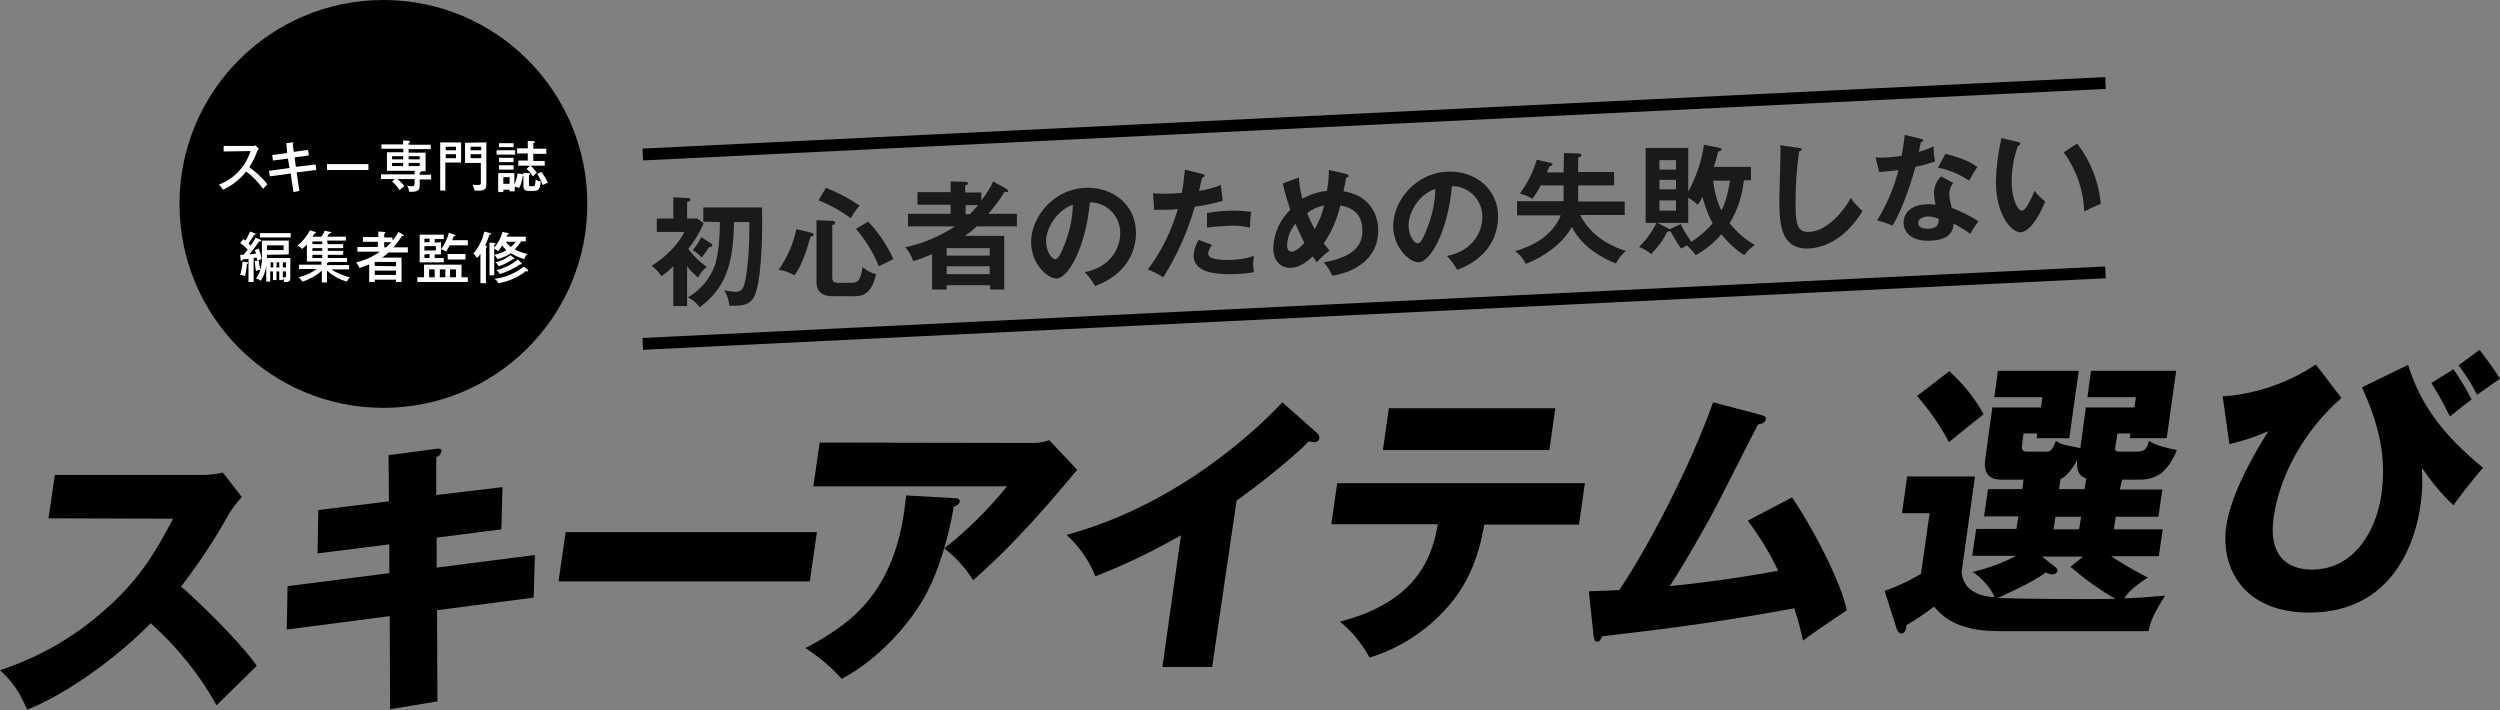
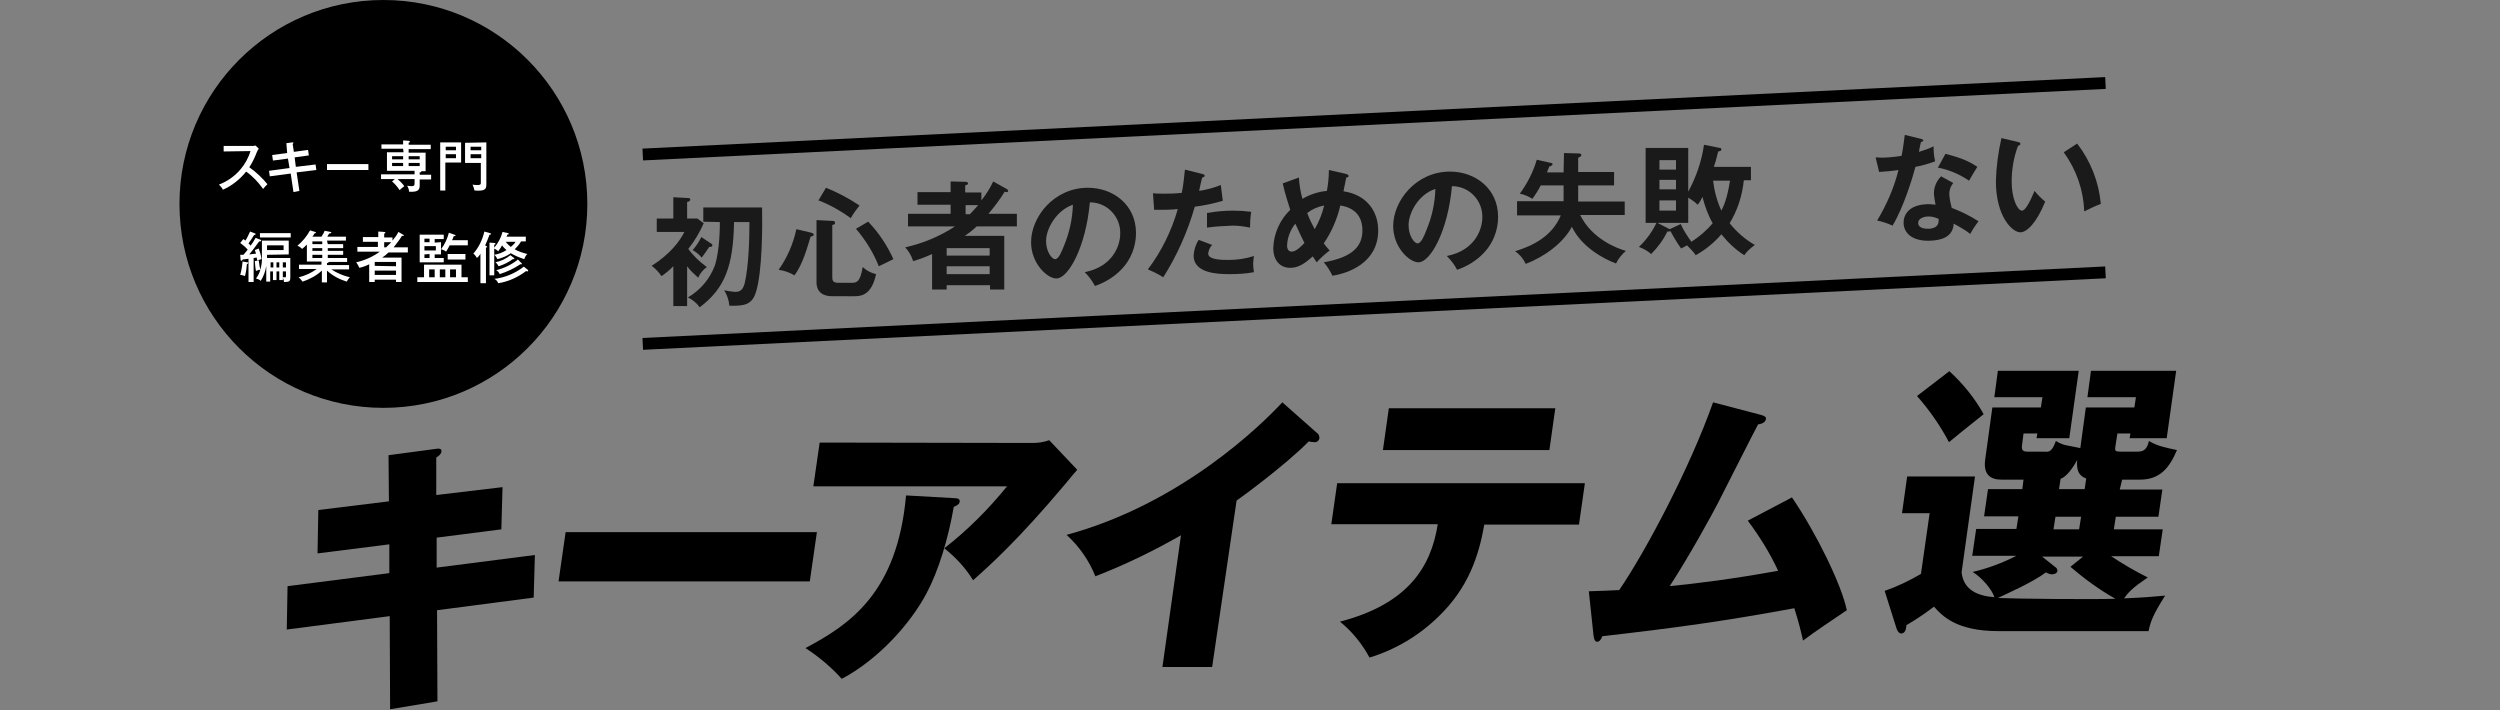
<svg xmlns="http://www.w3.org/2000/svg" version="1.1" id="レイヤー_1" x="0px" y="0px" width="633.8px" height="180px" viewBox="0 0 633.8 180" style="enable-background:new 0 0 633.8 180;" xml:space="preserve">
  <rect x="0" y="0" width="633.8" height="180" fill="#808080" stroke="none" />
  <style type="text/css">
	.st0{fill:#1A1A1A;}
	.st1{fill:#FFFFFF;}
</style>
  <title>ski_idx_top_txt</title>
  <rect x="162.7" y="28.6" transform="matrix(0.999 -4.884977e-02 4.884977e-02 0.999 -1.056 17.05)" width="371.2" height="3" />
  <rect x="162.7" y="76.6" transform="matrix(0.999 -4.884977e-02 4.884977e-02 0.999 -3.401 17.108)" width="371.2" height="3" />
-   <path d="M12.3,131.4l1.6-11h37.5c1.7,0,3.5-0.2,5.1-0.6l4.8,6.2c-1.3,1.4-2.5,3-3.5,4.7c-3.5,6.3-7.5,12.3-11.9,18  c2.8,2.3,14.6,13.5,19.2,20.1c-2.8,2.8-7.4,7.2-10.2,10C50.6,171,44.9,164,38.2,158c-8.2,8.4-21.1,17.9-31.3,21.9  c-2.1-4.6-3.4-6.7-6.9-10c9.5-3.1,18.4-8.1,25.9-14.7c9.5-8.1,13.5-15.3,18-23.7L12.3,131.4z" />
  <path d="M98.5,115.4l12-1.6c0.5-0.1,1.6-0.2,1.4,0.7c-0.1,0.7-0.7,1.1-1.3,1.5v9.5l16.8-2l-0.3,10.7l-16.4,2.1v7.6l24.9-3.2  l-0.3,10.8l-24.5,3.2l0.1,23.1l-12,2l-0.1-23.6l-26.1,3.4l0.2-11l25.8-3.3V138l-18.2,2.3l0.2-11l17.9-2.2L98.5,115.4z" />
  <path d="M207.1,134.9l-1.8,12.5h-63.7l1.8-12.5H207.1z" />
  <path d="M242.1,126.3c0.5,0,1.3,0.1,1.2,0.9s-1.1,1.1-1.5,1.3c-1.4,8.1-3.9,16.3-6.9,21.9c-4,7.6-12.2,16.8-21.5,21.7  c-2.7-3-5.8-5.6-9.2-7.8c11.1-5.9,23.3-13.9,25.5-38.7L242.1,126.3z M261.8,112.3c1.4,0,2.8-0.2,4.2-0.7l7.1,7.5  c-0.9,1-1.2,1.4-3.2,3.8c-11.7,13.9-18.8,20.3-23.2,24.2c-1.9-3.1-4.4-5.8-7.3-8.1c5.9-4.6,11.2-9.9,15.9-15.7h-49.1l1.6-11.1  L261.8,112.3z" />
  <path d="M307.3,169.1h-12.6l4.7-33.4c-7,4-14.2,7.5-21.7,10.4c-1.6-4-4.1-7.6-7.3-10.5c29.1-7.9,49.4-27.9,54.7-33.6l8.7,7.7  c0.5,0.3,0.7,0.8,0.7,1.4c-0.1,0.6-0.7,1.1-1.3,1c-0.5,0-1-0.1-1.4-0.2c-6.1,6.2-17.8,14.7-18.3,15L307.3,169.1z" />
  <path d="M337.5,133l1.5-10.5h62.8l-1.5,10.5h-24c-1.4,8-4.1,16.1-11.6,23.3c-4.9,4.8-10.9,8.4-17.5,10.4c-1.9-3.5-4.4-6.6-7.5-9.1  c17.3-4.5,23.1-13.9,24.8-24.7H337.5z M394.3,103.5l-1.5,10.6h-42.2l1.5-10.6H394.3z" />
  <path d="M454.3,126.1c6.2,9.1,12.6,22.2,13.9,28.6c-3.7,2.5-8.2,5.5-11.1,7.7c-0.5-2.3-1.1-4.7-2.2-8.2c-17.5,3.2-28.7,4.8-48.7,7.1  c-0.2,0.7-0.7,1.4-1.3,1.4s-0.8-0.8-0.9-1.5l-1.2-11.3c3.5-0.1,5.4-0.2,7.7-0.3c6.7-9.8,17.9-30.9,23.8-47.6l12.2,3.2  c0.6,0.2,1.3,0.4,1.2,1c-0.1,1-1.3,1.3-2,1.4c-1.7,3.2-8.8,17.3-10.3,20.2s-7.2,13.3-12.1,20.8c7.1-0.7,15.9-1.8,27.5-3.9  c-2.1-4.5-4.7-8.7-7.7-12.7L454.3,126.1z" />
  <path d="M537.4,124.1h10.8l-1,6.9h-10.8l-0.5,3.2h12.4l-1,6.8h-12.1c3,2,6.1,3.8,9.3,5.4c-3.7,2.5-4.9,3.7-6,5.3  c4.7-0.2,7.2-0.4,10.4-0.7c-3.1,4.9-3.7,6.6-4.2,9h-38.1c-10.8,0-14.3-4-16.3-6.2c-2.2,1.7-4.6,3.3-7,4.7c0,0.4-0.1,2.1-1.3,2.1  c-0.6,0-1-0.7-1.2-1.3l-3-9.5c3.2-1.1,6.3-2.6,9.2-4.3l2.2-15.4h-7l1.3-9.3h17.2l-3.4,24.3c0.5,4.6,4.3,6,8.3,6.3  c-0.5-1.9-3.3-5.1-5.5-6.4c3.9-0.9,7.6-2.3,11.1-4.1h-11.2l1-6.8h10.2l0.5-3.2h-8.7l1-6.9h8.7l0.3-2.4h-5.4c-1.3,0-5.1,0-4.3-5.2  l1.8-13.1h12.3l0.4-2.6h-12.2l0.9-6.7h20.5l-2.4,17.1h-8.3l0.2-1.2h-3.5l-0.4,3.1c-0.2,1.5,0.8,1.5,1.5,1.5h4.1c0.9,0,1.9,0.5,3-2.7  c2.2,1.3,2.7,1,6.2,1.8l1.4-10.3h12.3l0.4-2.6h-12.3l0.9-6.7h21.6l-2.4,17.1h-9.4l0.2-1.2h-3.3l-0.5,3.2c-0.2,1.2-0.1,1.4,1.3,1.4h4  c1.3,0,2.6,0,3.2-2.7c2.2,1.3,3.9,1.6,7.1,2.3c-1.9,4.5-4.3,7.5-9.4,7.5h-4.5L537.4,124.1z M494.2,94.1c3.5,3.2,6.4,6.8,8.7,10.9  c-5.4,4.3-6,4.8-8.8,7.1c-2.2-4.2-5-8.2-8.1-11.7L494.2,94.1z M521.1,143.8c0.3,0.2,0.5,0.5,0.5,0.9c-0.1,0.7-0.8,0.9-1.4,0.9  c-0.5,0-1-0.2-1.5-0.5c-3.6,2.7-10.6,5.7-12.2,6.5c3.8,0.2,24.4,0.4,29.8,0.2c-4.1-2.3-7.9-5.1-11.4-8.1l3.2-2.6h-10.4L521.1,143.8z   M527.6,131h-6.5l-0.5,3.2h6.5L527.6,131z M528.9,121.3c-2-0.7-2.5-2.2-2.3-4.7c-0.9,1.8-2.7,4.3-4.2,4.8l-0.4,2.6h6.5L528.9,121.3z  " />
-   <path d="M593.6,100.9c-9.3,8.1-15.7,19.5-17.2,30.4c-1.3,9.2,3.1,13.1,9.7,13.1c11.4,0,16.5-11,17.6-18.8c1.4-9.6-0.5-17.8-4.9-27.4  l11.7-5.7c3.3,10.6,9.2,18,19,26.1c-3.1,3.5-7,8.7-7.5,9.5c-3-2.8-5.7-6.1-8-9.5c0.2,3.3,0.1,6.6-0.4,9.8c-1,6.8-5.7,26.9-28.2,26.9  c-16.7,0-22.5-11.4-21-21.9c1.4-9.8,9.7-22.5,10.7-24.1c-3.2,1.4-6.5,2.5-9.9,3.3l-1.7-12.1c8.4-0.6,16.6-3.4,23.6-8.1L593.6,100.9z   M622,93.6c1.7,2.5,3.3,5,4.6,7.7c-1.8,1.3-2.2,1.6-5.5,4.3c-1.4-2.9-3-5.8-4.7-8.5L622,93.6z M628.6,88.7c2,2.6,3.5,4.6,5.2,7.3  c-1,0.7-5,3.5-5.8,4.1c-1.3-2.6-2.9-5.1-4.7-7.5L628.6,88.7z" />
  <path class="st0" d="M174.2,77.6h-3.5V67.5c-0.9,0.9-1.9,1.8-3,2.5c-0.7-1-1.5-1.9-2.5-2.6c4.6-2.9,7.2-6.3,8.3-8.6h-7v-3.4h4.2V50  l3.6,0.2c0.3,0,0.7,0,0.7,0.4s-0.4,0.5-0.8,0.6v4.2h2.6l1.6,1.2c-1,2.3-2.3,4.5-3.9,6.5c1.3,1.8,2.9,3.3,4.7,4.6  c-1,0.7-1.7,1.6-2.2,2.7c-1-0.9-2-1.8-2.8-2.9L174.2,77.6z M178.3,56.2v-3.6h14.9c0.1,4.3,0.1,16.5-1.6,21.6c-1,3.1-3,3.4-6.7,3.3  c-0.1-1.4-0.6-2.8-1.3-3.9c0.9,0.2,1.8,0.3,2.7,0.4c1.3,0,2-0.4,2.5-2.2c1-4.3,1.2-11.1,1.2-15.5h-3.9c-0.2,11.1-2.3,16.8-8.7,21.6  c-0.8-1.1-1.8-1.9-3-2.5c3.1-1.8,5.5-4.6,6.8-8c1.3-3.9,1.3-10.2,1.3-11.1L178.3,56.2z M180.2,61.7c0.2,0.1,0.4,0.2,0.4,0.5  c0,0.4-0.5,0.4-0.8,0.4c-0.6,0.9-1.2,1.8-1.9,2.7c-0.7-0.8-1.4-1.4-2.3-1.9c0.9-1,1.6-2.1,2.2-3.3L180.2,61.7z" />
  <path class="st0" d="M205.7,59c0.3,0.1,0.6,0.2,0.6,0.5s-0.4,0.4-0.8,0.5c-0.8,2.6-2,7.1-4.1,9.8c-1.2-0.7-2.5-1.2-4-1.4  c2.2-3.1,3.7-6.6,4.5-10.3L205.7,59z M211,56c0.2,0,0.7,0,0.7,0.5S211.2,57,211,57v13.2c0,0.9,0.1,1.5,1.6,1.5h3.2  c1.2,0,2.3,0,2.9-4c1,0.9,2.1,1.5,3.4,1.8c-1.2,5.6-4,5.6-5.8,5.6H211c-2.2,0-4-0.9-4-3.6V55.8L211,56z M209.4,47.6  c3,1.2,5.8,2.7,8.5,4.5c-0.8,1-1.6,2.1-2.2,3.2c-2.5-1.8-5.3-3.4-8.2-4.5L209.4,47.6z M220.1,56.2c2.7,2.8,4.8,6,6.4,9.5  c-1,0.5-2.7,1.3-3.7,1.8c-1.4-3.5-3.4-6.7-5.8-9.5L220.1,56.2z" />
  <path class="st0" d="M255.2,47.9c0.2,0.1,0.3,0.2,0.4,0.5c0,0.1-0.1,0.3-0.4,0.3c-0.1,0-0.2,0-0.5-0.1c-1.2,2-2.6,3.8-4.1,5.6h7.2  v3.2h-10.2c-0.9,0.9-2,1.7-3,2.4h10v13.6h-3.6v-1.1H240v1.1h-3.7v-9c-1.5,0.7-3.1,1.3-4.8,1.8c-0.4-1.3-1.1-2.5-2-3.5  c4.5-1,8.8-2.8,12.6-5.3h-11.9v-3.2h10.8v-2.3h-8.4v-3.2h8.4V46l3.9,0.1c0.2,0,0.5,0.1,0.5,0.4s-0.1,0.3-0.7,0.5v1.8h4.1v2  c1.2-1.5,2.2-3.1,3-4.8L255.2,47.9z M250.9,64.8v-1.9H240v1.9H250.9z M250.9,69.5v-2H240v2H250.9z M245.9,54.3  c0.5-0.5,1.2-1.3,2.1-2.3h-3.2v2.3H245.9z" />
  <path class="st0" d="M275,69c7.1-1.4,9-6.7,9-9.8c0.1-4.2-3.2-7.8-7.5-7.9c-0.1,0-0.1,0-0.2,0c-1,11.2-5.4,19.3-8.5,19.3  c-2.3,0-6.4-3.8-6.4-9.2c0-6.4,5.8-13.8,14.4-13.8c6.4,0,12.2,4.3,12.2,11.5c0,3.4-1.3,6.7-3.6,9.1c-1.9,2-4.2,3.4-6.8,4.3  C276.9,71.2,276,70,275,69z M265.2,61.1c0,2.6,1.4,4.6,2.3,4.6s1.7-2,2.2-3.3c1.4-3.3,2.2-6.9,2.3-10.5  C267.9,53.3,265.2,57.9,265.2,61.1L265.2,61.1z" />
  <path class="st0" d="M304.8,44.1c0.4,0.1,0.6,0.2,0.6,0.4c0,0.1,0,0.4-0.6,0.5c-0.2,0.5-0.7,3-0.8,3.4c1.9-0.3,3.8-0.8,5.5-1.5  l0.5,4c-2.3,0.7-4.7,1.2-7.1,1.5c-1.8,6.3-4.5,12.4-8,17.9c-1.2-0.8-2.5-1.4-3.9-2c3.5-4.6,6-9.8,7.6-15.3c-1.8,0.2-3.1,0.2-6,0.2  l-0.3-4.2c0.8,0.1,1.7,0.1,3,0.1c0.6,0,2.3,0,4.3-0.2c0.4-1.9,0.6-3.9,0.8-5.9L304.8,44.1z M307.3,62.1c-0.6,0.6-0.9,1.4-1,2.2  c0,1.6,3.7,1.6,5.1,1.6c2.2,0,4.4-0.3,6.5-1c-0.1,0.7-0.2,1.3-0.2,2c0,0.7,0.1,1.4,0.2,2.1c-2.1,0.4-4.2,0.5-6.3,0.5  c-2.8,0-9-0.2-9-4.7c0.1-1.4,0.5-2.8,1.3-4L307.3,62.1z M306,54c2.2-0.4,4.5-0.6,6.7-0.6c1.5,0,3,0.1,4.5,0.3  c-0.2,1.3-0.3,2.7-0.3,4c-1.5-0.3-2.9-0.5-4.4-0.5c-2.2,0.1-4.4,0.2-6.5,0.5L306,54z" />
  <path class="st0" d="M329.3,45c0.1,1.8,0.4,3.7,0.9,5.4c1.9-1.1,4-1.8,6.2-2c0.3-1.7,0.5-3.5,0.5-5.3l4.4,1c0.2,0.1,0.6,0.2,0.6,0.5  c0,0.4-0.5,0.4-0.6,0.4l-0.7,3.5c6.1,0.9,8.8,5.3,8.8,9.9c0,8.3-7.7,10.9-11.6,11.5c-0.6-1.2-1.3-2.4-2.2-3.4  c7.5-1.3,9.8-4.2,9.8-8.1c0-5.3-4.3-6.1-5.6-6.3c-0.8,3.4-2.2,6.7-4.2,9.6c0.7,0.9,1,1.3,1.5,1.8c-1.2,0.9-2.3,1.9-3.3,3  c-0.4-0.6-0.5-0.8-1-1.5c-2,1.8-3.6,2.9-5.7,2.9c-2.6,0-4.3-1.9-4.3-5c0.1-3.7,1.7-7.2,4.3-9.7c-0.7-2.2-1.4-4.4-1.9-6.7L329.3,45z   M328.4,56.7c-1.3,1.6-2,3.5-2.1,5.5c0,0.3,0,1.6,1.2,1.6s2.8-1.8,3.2-2.2C329.9,60,329.1,58.3,328.4,56.7L328.4,56.7z M331.4,54  c0.5,1.4,1.2,2.8,1.9,4.1c1.1-1.9,1.9-3.9,2.4-6C334.1,52.4,332.7,53,331.4,54L331.4,54z" />
  <path class="st0" d="M366.8,64.9c7.1-1.4,9-6.7,9-9.8c0.1-4.2-3.2-7.8-7.5-7.9c-0.1,0-0.1,0-0.2,0c-1,11.2-5.4,19.3-8.5,19.3  c-2.3,0-6.4-3.8-6.4-9.2c0-6.4,5.8-13.8,14.4-13.8c6.4,0,12.2,4.3,12.2,11.5c0,3.4-1.3,6.7-3.6,9.1c-1.9,2-4.2,3.4-6.8,4.3  C368.8,67.2,367.9,66,366.8,64.9z M357.1,57.1c0,2.6,1.4,4.6,2.3,4.6s1.7-2,2.2-3.3c1.4-3.3,2.2-6.9,2.3-10.5  C359.7,49.2,357.1,53.9,357.1,57.1z" />
  <path class="st0" d="M396.5,38.8l3.6,0.1c0.5,0,0.8,0.1,0.8,0.4s-0.2,0.4-0.8,0.7v3.6h9.1v3.4h-9.1v2.8c0,0.5,0,0.6,0,1.3h11.8v3.4  h-11.3c3,6.1,9.4,8.5,11.6,9.1c-1,0.9-1.9,1.9-2.5,3.2c-3-1.1-8.7-4.1-11.2-9.3c-2.1,4-6.9,7.6-11.7,9.4c-0.6-1.3-1.5-2.4-2.7-3.2  c4.2-1.3,9.3-3.6,11.6-9.1h-11.1V51h11.8c0-0.6,0-0.8,0-1.2V47h-5.8c-0.6,1.2-1.3,2.3-2.1,3.4c-1-0.6-2.1-1.1-3.2-1.3  c1.9-2.6,3.4-5.5,4.3-8.6l3.6,0.8c0.1,0,0.4,0.1,0.4,0.3c0,0.4-0.5,0.5-0.8,0.6c-0.4,0.9-0.5,1.2-0.6,1.5h4.2L396.5,38.8z" />
  <path class="st0" d="M423.1,58c0.1,0,0.1,0.1,0.2,0.1l2.8-1.3c0.7,1.6,1.7,3.1,2.7,4.5c2-1.3,3.8-2.8,5.4-4.7  c-1.2-2.1-2-4.4-2.6-6.7c-0.3,0.7-0.7,1.4-1.2,2c-0.7-0.7-1.6-1.3-2.4-1.8v6.4h-10.8V37.5h10.8v11.1c2-3.7,3.4-7.7,4-11.9l4,0.8  c0.2,0,0.4,0.1,0.4,0.4s-0.2,0.4-0.8,0.5c-0.5,2.1-0.8,3-1.1,3.9h9.4v3.4h-1.8c-0.4,3.9-1.6,7.6-3.6,10.9c1.8,2.2,3.9,4.1,6.4,5.5  c-1,0.7-2,1.6-2.7,2.6c-2.2-1.4-4.1-3.2-5.8-5.3c-1.8,2.1-4,3.9-6.5,5.3c-0.6-0.9-1.4-1.7-2.2-2.5c-0.6,0.3-0.9,0.5-1.5,0.8  c-1-1.4-1.9-2.9-2.7-4.4c-0.2,0.1-0.5,0.1-0.8,0.1c-1,2.1-2.4,4-4.1,5.7c-0.9-0.8-2-1.4-3.1-1.8c1.9-1.8,3.4-3.9,4.5-6.2L423.1,58z   M424.9,43v-2.4h-4.2V43H424.9z M420.7,45.6V48h4.2v-2.4H420.7z M420.7,50.8v2.6h4.2v-2.6H420.7z M434.3,45.8c0.3,2.6,1,5.2,2.1,7.6  c0.5-1,1.4-2.7,2.2-7.6H434.3z" />
-   <path class="st0" d="M456.1,37.5c0.5,0.1,0.7,0.1,0.7,0.4s-0.4,0.4-0.7,0.5c-0.6,4.4-0.9,8.9-0.9,13.3c0,5.1,0.5,7.1,3.2,7.1  c5,0,9.5-6,10.8-8.6c0.9,1.2,1.8,2.3,3,3.3c-4.8,7.8-10.6,9.5-14.1,9.5c-6.7,0-7-6.4-7-12.4c0-1.9,0.3-10.1,0.3-11.8  c0-1.2,0-1.4-0.1-2L456.1,37.5z" />
  <path class="st0" d="M475.5,39.9c1.1,0.1,2.2,0.1,3.3,0c0.8-0.1,1.6-0.1,3.3-0.4c0.5-2.5,0.6-4.1,0.8-5.3l4.1,1  c0.4,0.1,0.6,0.2,0.6,0.4s-0.4,0.4-0.6,0.4c-0.1,0.4-0.5,2.2-0.5,2.5c1.3-0.4,2.5-0.8,3.7-1.4c0,1.3,0.1,2.6,0.4,3.8  c-1.6,0.6-3.3,1.1-5,1.4c-0.6,2.4-3,10.3-5.8,14.9c-1.3-0.6-2.6-1-3.9-1.3c2.4-4,4.3-8.3,5.4-12.8c-1.1,0.2-3.4,0.4-4.9,0.5  L475.5,39.9z M495.2,46.4c-0.7,0.8-1.1,2-1,3.1c0.1,1.1,0.3,2.1,0.6,3.2c2.4,0.9,4.6,2,6.8,3.4c-0.8,1-1.5,2.1-2.1,3.2  c-1.3-1-2.7-1.8-4.2-2.6c-0.2,3.9-4.1,4.2-5.6,4.3c-4.2,0.3-6.9-1.4-7.1-4.3c-0.1-1.9,1-4.6,5.5-4.9c0.9-0.1,1.7,0,2.6,0.1  c-0.2-0.9-0.3-1.7-0.4-2.6c-0.1-1.7,0.6-3.4,1.8-4.6L495.2,46.4z M488.5,54.9c-1,0.1-2.3,0.6-2.2,1.7c0.1,1.4,2,1.4,2.8,1.4  c2.3-0.2,2.4-1.4,2.4-2.5C490.4,55,489.4,54.8,488.5,54.9L488.5,54.9z M493.2,39c4.8,1.2,6.6,2.3,8.1,3.3c-0.5,0.8-1.4,2.2-2.1,3.5  c-2.4-1.6-5.1-2.8-7.9-3.3L493.2,39z" />
  <path class="st0" d="M511.6,36c0.5,0.1,0.6,0.2,0.6,0.5s-0.4,0.4-0.6,0.5c-1.1,2.9-1.6,6-1.6,9.1c0,4.3,1.5,7.3,2.6,7.3  s2.5-3.4,3.2-5c0.8,1,1.7,1.9,2.7,2.7c-2.2,5.5-4.7,7.8-6.3,7.8c-2,0-6.2-3.9-6.2-13c0.1-3.7,0.6-7.3,1.4-10.9L511.6,36z   M526.6,36.4c3.4,4.4,5.5,9.7,6,15.3c-1.4,0.5-2.8,1.2-4.2,1.9c-0.2-5.4-2-10.6-5.2-15L526.6,36.4z" />
  <circle cx="97.2" cy="51.7" r="51.7" />
  <path class="st1" d="M56.7,38.4V37h7.1c0.3,0,0.7,0,1-0.1l0.8,0.8c-0.2,0.3-0.4,0.6-0.5,0.9c-0.5,1.3-1.1,2.6-1.9,3.8  c1.7,1.2,3.3,2.7,4.6,4.3c-0.4,0.4-0.8,0.8-1.1,1.2c-1.2-1.7-2.6-3.2-4.3-4.4c-1.6,2-3.6,3.6-5.9,4.6c-0.2-0.5-0.6-0.9-1-1.3  c2.1-0.8,4-2.1,5.5-3.9c1.1-1.3,2-2.9,2.5-4.6L56.7,38.4z" />
  <path class="st1" d="M72.6,36.3l1.5-0.2c0.1,0,0.3,0,0.3,0.1s-0.1,0.2-0.2,0.3l0.3,2l3.6-0.5l0.2,1.4l-3.6,0.5l0.3,2.4l5-0.6  l0.2,1.4l-5,0.6l0.7,4.7l-1.5,0.3l-0.7-4.7l-5.3,0.7l-0.2-1.4l5.2-0.7l-0.4-2.4l-3.8,0.5l-0.2-1.4l3.8-0.5L72.6,36.3z" />
  <path class="st1" d="M93.4,41.6v1.5H82.9v-1.5H93.4z" />
  <path class="st1" d="M102.2,37.7h-5.5v-1.1h5.5v-1l1.4,0.1c0.1,0,0.3,0,0.3,0.2s-0.1,0.2-0.3,0.3v0.5h5.6v1.1h-5.6v0.9h4.3v4.7h-1.1  c0,0,0,0,0,0.1c0,0.2-0.3,0.2-0.4,0.2v0.6h2.9v1.2h-2.9v1.3c0,1,0,2-2.7,1.8c0-0.5-0.2-1.1-0.5-1.5c0.4,0,0.7,0.1,1.1,0.1  c0.6,0,0.8-0.1,0.8-0.7v-1.1h-4.3c0.6,0.5,1.2,1.1,1.7,1.8c-0.4,0.3-0.8,0.6-1.2,1c-0.5-0.8-1.2-1.6-1.9-2.2l0.7-0.6h-3.5v-1.2h8.5  v-0.9h-7v-4.7h4.2L102.2,37.7z M102.2,39.6h-2.8v0.8h2.8V39.6z M102.2,41.3h-2.8v0.8h2.8V41.3z M103.6,40.4h2.8v-0.8h-2.8V40.4z   M103.6,42.1h2.8v-0.8h-2.8V42.1z" />
  <path class="st1" d="M116.9,36.1v5.1h-4v7.1h-1.3V36.1H116.9z M115.6,38.1v-0.9H113v0.9H115.6z M113,39.1v1h2.6v-1H113z M123.3,36.1  v10.6c0,1.2-0.2,1.8-3,1.6c-0.1-0.5-0.3-1-0.5-1.5c0.4,0.1,0.8,0.1,1.2,0.1c0.5,0,0.9,0,0.9-0.5v-5.1h-4v-5.1L123.3,36.1z M122,38.1  v-0.9h-2.7v0.9H122z M119.3,39.1v1h2.7v-1H119.3z" />
-   <path class="st1" d="M130.6,38.1v1.1h-4.7v-1.1H130.6z M132.3,44.1c0.1,0,0.3,0.1,0.4,0.1v-0.4l1.4,0.1c0.1,0,0.3,0,0.3,0.2  s-0.1,0.2-0.3,0.3v2.4c0,0.2,0,0.4,0.3,0.4h0.8c0.3,0,0.5-0.1,0.6-1.7c0.4,0.3,0.8,0.5,1.3,0.5c-0.2,1.7-0.4,2.4-1.8,2.4H134  c-1.3,0-1.3-0.8-1.3-1.2v-2.6c-0.1,0-0.1,0.1-0.2,0.1c-0.1,1-0.4,2.1-0.9,3c-0.3-0.2-0.7-0.3-1.1-0.4v1.2h-1.3v-0.4h-1.6v0.6h-1.3  v-4.8h4.1v2.9c0.4-0.9,0.7-1.8,0.8-2.8L132.3,44.1z M130.2,36.3v1h-3.7v-1H130.2z M130.2,40v1.1h-3.7V40H130.2z M130.2,41.9v1.1  h-3.7v-1.1H130.2z M129.2,46.6v-1.7h-1.6v1.7H129.2z M133.8,35.7l1.5,0.1c0.1,0,0.3,0,0.3,0.2s-0.1,0.2-0.4,0.3v1.4h3.3v1.3h-3.3  v1.8h2.9V42h-3.6c0.6,0.5,1.1,1.1,1.6,1.8c-0.4,0.3-0.7,0.6-1,0.9c-0.4-0.7-1-1.3-1.6-1.9l0.9-0.8h-3v-1.3h2.4v-1.8h-2.7v-1.3h2.7  L133.8,35.7z M137.3,43.6c0.6,0.9,1.2,1.8,1.6,2.7c-0.4,0.2-0.9,0.4-1.3,0.6c-0.4-1-0.8-1.9-1.4-2.8L137.3,43.6z" />
  <path class="st1" d="M62.7,66.5c0.1,0,0.2,0,0.2,0.2s-0.1,0.2-0.3,0.2c-0.1,1.1-0.2,2.1-0.5,3.1c-0.4-0.2-0.8-0.3-1.2-0.3  c0.3-1.1,0.5-2.2,0.6-3.4L62.7,66.5z M66.1,60.8c0.1,0,0.1,0.1,0.1,0.2c0,0.2-0.2,0.2-0.5,0.2c-0.8,1.1-1.6,2.2-2.5,3.3  c0.6-0.1,1.1-0.1,1.7-0.2c-0.1-0.3-0.2-0.7-0.3-0.9l1-0.4c0.3,0.9,0.6,1.8,0.7,2.7c-0.4,0.1-0.7,0.2-1.1,0.3  c-0.1-0.4-0.1-0.6-0.1-0.7l-0.8,0.1v6.1H63v-5.9l-1.5,0.2c-0.1,0.2-0.1,0.3-0.3,0.3S61.1,66,61,65.9l-0.1-1.3h0.8  c0.5-0.5,0.8-1,1.1-1.3c-0.5-0.6-1.2-1.2-1.9-1.7l0.8-1l0.5,0.4c0.5-0.7,0.8-1.5,1.2-2.3l1.3,0.5c0.1,0,0.1,0.1,0.1,0.2  s-0.3,0.2-0.4,0.2C64,60.3,63.5,61,63,61.7c0.4,0.4,0.5,0.5,0.5,0.6c0.5-0.6,0.9-1.3,1.3-2L66.1,60.8z M67.7,64.6c0,0.3,0,0.5,0,0.8  h5.9v4.9c0,1-0.2,1.2-1.6,1.2c0-0.3-0.1-0.7-0.3-1V71h-0.9v-2.2h-0.7V71h-0.9v-2.2h-0.7v2.6h-1v-4c-0.2,1.4-0.7,2.7-1.4,3.8  c-0.3-0.3-0.8-0.5-1.2-0.6c0.5-0.7,0.9-1.4,1.1-2.2c-0.4,0-0.7,0.1-1.1,0.3c-0.2-0.8-0.2-1.7-0.3-2.5l1-0.2c0.1,0.8,0.2,1.6,0.4,2.4  c0.3-1.1,0.5-2.3,0.4-3.5V61h6.8v3.5L67.7,64.6z M73.7,59.1v1.1h-7.8v-1.1H73.7z M67.7,62.2v1.2h4.2v-1.2L67.7,62.2z M69.3,66.5  h-0.7v1.3h0.7V66.5z M70.8,66.5h-0.7v1.3h0.7V66.5z M71.7,67.8h0.8v-1.3h-0.8L71.7,67.8z M71.7,70.3h0.5c0.3,0,0.3,0,0.3-0.5v-1  h-0.8L71.7,70.3z" />
  <path class="st1" d="M83.1,61.9H87v1h-3.9v0.7H87v1h-3.9v0.8H88v1h-4.7c0.1,0.2-0.3,0.3-0.4,0.3v0.5h5.6v1.1h-4.5  c1.4,0.9,3,1.6,4.7,2c-0.3,0.3-0.6,0.7-0.8,1.1c-1.9-0.6-3.6-1.5-5-2.8v3h-1.3v-3c-1.4,1.3-3.1,2.2-4.9,2.8c-0.3-0.4-0.7-0.9-1-1.1  c1.7-0.4,3.2-1.1,4.6-2.1h-4.5v-1.1h5.7v-0.8h-3.7v-4.3c-0.4,0.4-0.8,0.8-1.2,1.1c-0.3-0.3-0.7-0.6-1.2-0.8c1.3-1.1,2.4-2.4,3.2-3.9  l1.3,0.4c0.1,0,0.2,0.1,0.2,0.2s-0.3,0.2-0.4,0.2c-0.1,0.3-0.3,0.5-0.5,0.8h2.3c0.3-0.5,0.6-0.9,0.8-1.5l1.5,0.3  c0.1,0,0.2,0.1,0.2,0.2c0,0.1-0.1,0.1-0.5,0.2c-0.1,0.1-0.4,0.5-0.5,0.8h4.7v1h-4.8L83.1,61.9z M81.7,61.2h-2.5v0.7h2.5L81.7,61.2z   M81.7,62.9h-2.5v0.7h2.5L81.7,62.9z M81.7,64.6h-2.5v0.8h2.5L81.7,64.6z" />
  <path class="st1" d="M102.2,59.5c0.1,0.1,0.2,0.1,0.2,0.2s-0.1,0.1-0.2,0.1c-0.1,0-0.2,0-0.3,0c-0.6,1-1.4,2-2.1,2.9h3.6V64h-4.9  c-0.5,0.5-1,0.9-1.6,1.3h4.9v6.2h-1.4v-0.6h-5.4v0.6h-1.4V67c-0.8,0.4-1.6,0.7-2.5,0.9c-0.2-0.5-0.5-1-0.8-1.4  c2.2-0.5,4.2-1.4,6-2.7h-5.7v-1.2h5.2v-1.3H92v-1.2h3.9v-1.4l1.5,0.1c0.2,0,0.3,0.1,0.3,0.2s-0.1,0.2-0.3,0.2v1h2.1V61  c0.6-0.7,1.1-1.4,1.5-2.2L102.2,59.5z M100.4,67.5v-1.1h-5.4v1L100.4,67.5z M100.4,69.7v-1.1h-5.4v1.1H100.4z M97.9,62.7  c0.4-0.4,0.9-0.9,1.3-1.3h-1.8v1.3H97.9z" />
  <path class="st1" d="M107.5,70.3v-3.2h9.5v3.2h1.6v1.2h-12.8v-1.2L107.5,70.3z M111.8,61.4v1.8c1-1.3,1.6-2.7,2-4.2l1.4,0.5  c0.1,0,0.3,0.1,0.3,0.2s-0.3,0.2-0.5,0.2c-0.1,0.4-0.2,0.6-0.4,1h4v1.3H114c-0.3,0.6-0.6,1.1-0.9,1.6c-0.4-0.3-0.8-0.5-1.3-0.6v1.3  h-1.6v0.9h2.3v1.1h-6.1v-7h6.1v1.1h-2.3v0.9L111.8,61.4z M108.9,61.4v-0.9h-1.3v0.9L108.9,61.4z M107.6,62.4v1.1h2.9v-1.1H107.6z   M107.6,64.5v0.9h1.3v-1L107.6,64.5z M110.2,70.3v-2h-1.4v2H110.2z M112.9,70.3v-2h-1.4v2H112.9z M118,65.8h-4.5v-1.4h4.5L118,65.8z   M115.6,70.3v-2h-1.5v2H115.6z" />
  <path class="st1" d="M123.3,62.4c0.1,0,0.2,0.1,0.2,0.2c0,0.1,0,0.1-0.1,0.1l-0.2,0.1v9h-1.4v-7.5c-0.2,0.4-0.5,0.8-0.9,1.1  c-0.2-0.4-0.5-0.8-0.9-1.1c1.4-1.6,2.3-3.5,2.8-5.6l1.4,0.4c0.2,0.1,0.3,0.1,0.3,0.2s-0.1,0.2-0.4,0.2c-0.3,0.9-0.7,1.8-1.1,2.7  L123.3,62.4z M125.3,69.8h-1.2v-8.3l1.2,0.1c0.2,0,0.3,0,0.3,0.2s-0.1,0.2-0.3,0.2v0.8c1-1.2,1.7-2.5,2.1-4l1.4,0.3  c0.1,0,0.2,0.1,0.2,0.2s-0.3,0.2-0.4,0.2c0,0.2-0.1,0.3-0.2,0.5h4.9v1.2h-1.2c-0.4,0.7-1,1.4-1.6,2c1,0.6,2.1,0.9,3.2,1.2  c-0.4,0.3-0.6,0.8-0.8,1.3c-1.2-0.4-2.4-0.9-3.4-1.5c-1,0.7-2.2,1.2-3.4,1.5c-0.2-0.4-0.4-0.8-0.8-1.1c1.1-0.2,2.2-0.6,3.1-1.2  c-0.4-0.4-0.8-0.7-1.1-1.2c-0.3,0.5-0.6,1-1,1.5c-0.3-0.3-0.6-0.5-1-0.7L125.3,69.8z M133.8,68.4c0.1,0.1,0.1,0.2,0.1,0.3  c0,0.1-0.1,0.1-0.2,0.1c-0.1,0-0.2,0-0.3-0.1c-2.1,1.6-4.5,2.7-7.1,3.1c-0.2-0.5-0.5-0.9-1-1.1c2.7-0.3,5.3-1.4,7.5-3.1L133.8,68.4z   M130.3,65.4c0.1,0.1,0.1,0.1,0.1,0.2c0,0.1-0.1,0.1-0.2,0.1c-0.1,0-0.1,0-0.2,0c-1.1,0.8-2.3,1.4-3.6,1.8c-0.2-0.4-0.4-0.7-0.8-1  c1.4-0.3,2.7-0.9,3.8-1.8L130.3,65.4z M132.2,66.7c0.1,0.1,0.1,0.1,0.1,0.2c0,0.1,0,0.1-0.2,0.1h-0.2c-1.6,1.1-3.4,1.9-5.2,2.5  c-0.2-0.4-0.5-0.8-0.9-1c2-0.5,3.9-1.4,5.5-2.7L132.2,66.7z M128.2,61.3c0.4,0.5,0.8,0.9,1.3,1.3c0.5-0.4,0.9-0.8,1.2-1.3H128.2z" />
</svg>